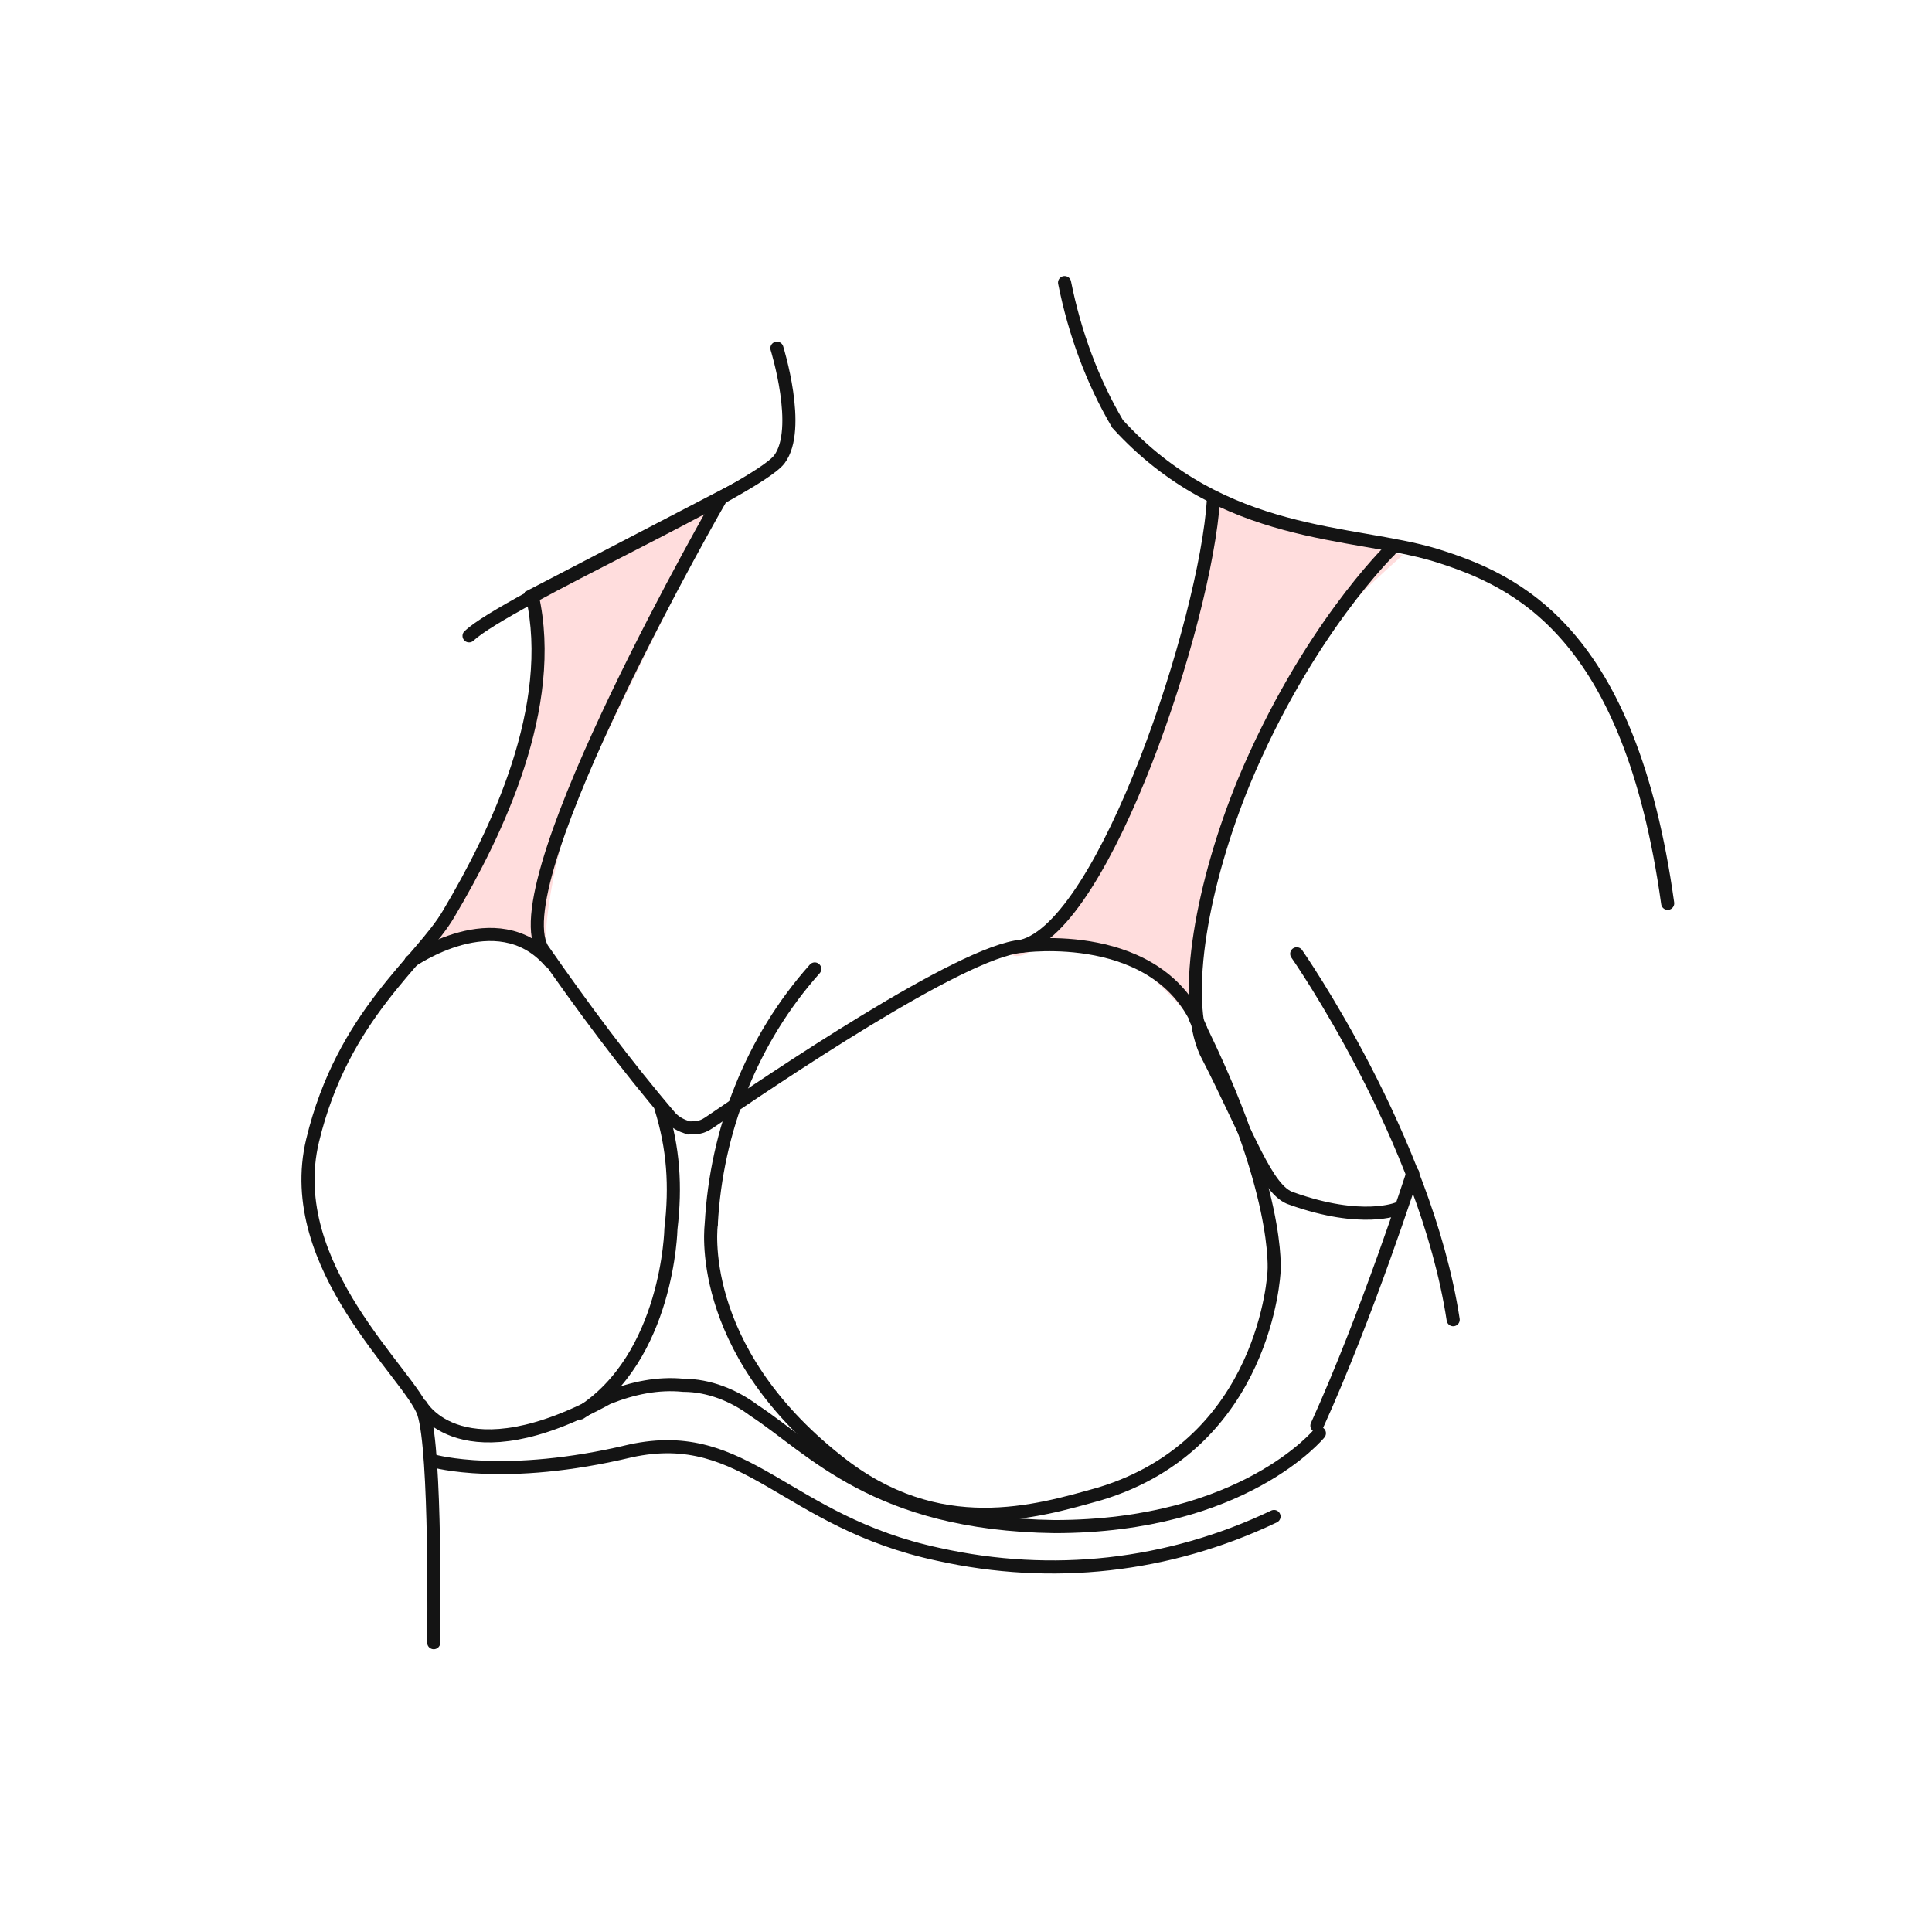
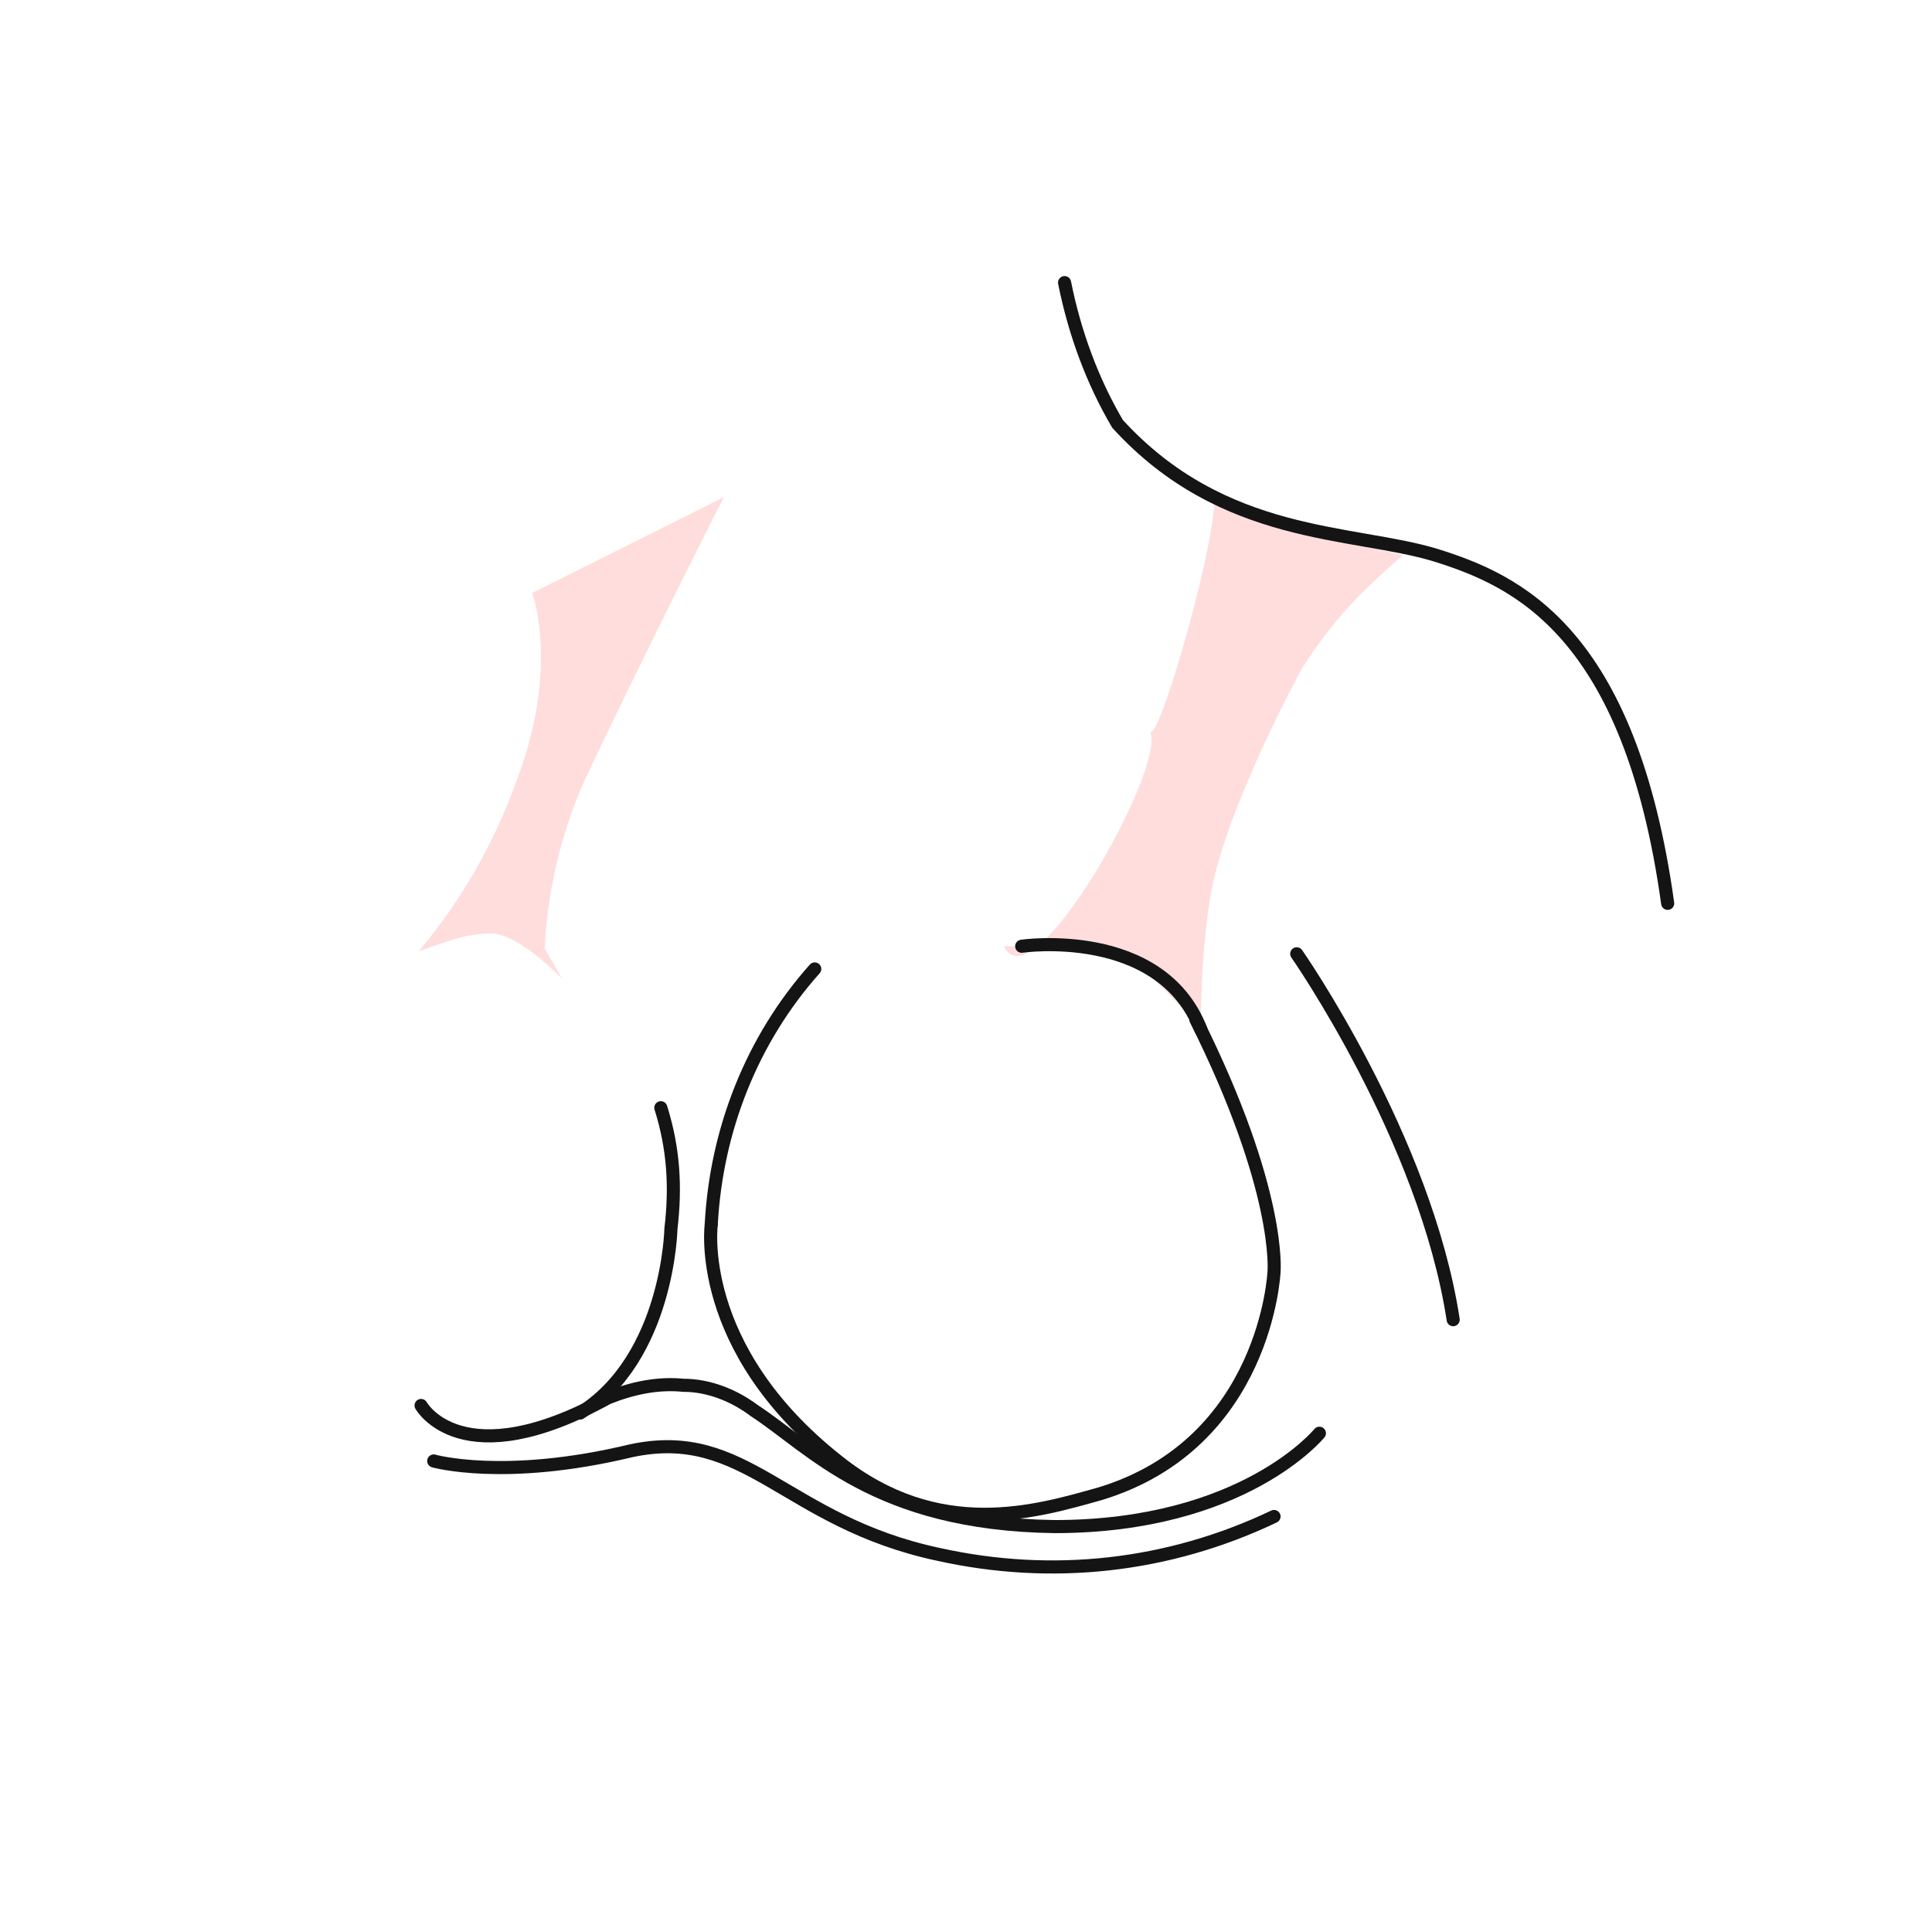
<svg xmlns="http://www.w3.org/2000/svg" width="136" height="135" viewBox="0 0 136 135" fill="none">
  <path d="M37.458 41.743L50.958 34.993C50.958 34.993 44.741 47.25 41.011 55.243C39.412 58.974 38.524 62.882 38.346 66.79L39.59 68.921C39.59 68.921 36.392 65.546 34.438 65.724C32.662 65.724 31.064 66.434 29.465 66.967C32.485 63.414 34.794 59.329 36.392 54.888C39.412 46.895 37.458 41.743 37.458 41.743Z" fill="#FFDDDD" />
-   <path d="M85.419 34.816C87.195 35.882 89.15 36.77 91.281 37.48C92.88 37.658 98.742 39.079 98.742 39.079C95.544 41.921 93.945 43.52 91.636 47.072C91.636 47.072 86.307 56.842 85.242 62.882C84.709 66.079 84.531 69.276 84.531 72.474C84.531 72.474 80.623 67.678 78.492 67.145C75.827 66.79 73.34 66.612 70.676 66.612C72.63 70.875 82.044 54.178 80.978 51.513C81.689 52.046 85.952 36.947 85.419 34.816Z" fill="#FFDDDD" />
+   <path d="M85.419 34.816C87.195 35.882 89.15 36.77 91.281 37.48C92.88 37.658 98.742 39.079 98.742 39.079C95.544 41.921 93.945 43.52 91.636 47.072C91.636 47.072 86.307 56.842 85.242 62.882C84.709 66.079 84.531 69.276 84.531 72.474C84.531 72.474 80.623 67.678 78.492 67.145C75.827 66.79 73.34 66.612 70.676 66.612C72.63 70.875 82.044 54.178 80.978 51.513C81.689 52.046 85.952 36.947 85.419 34.816" fill="#FFDDDD" />
  <path d="M74.939 19.895C75.65 23.447 76.893 26.822 78.67 29.842C86.13 38.013 95.189 37.303 101.051 39.079C106.736 40.855 114.729 44.408 117.393 63.592" stroke="#141414" stroke-width="0.922" stroke-miterlimit="10" stroke-linecap="round" />
  <path d="M91.281 67.145C91.281 67.145 100.34 80.112 102.294 92.901" stroke="#141414" stroke-width="0.922" stroke-miterlimit="10" stroke-linecap="round" />
-   <path d="M99.451 82.599C99.451 82.599 96.254 92.546 92.701 100.362" stroke="#141414" stroke-width="0.922" stroke-miterlimit="10" stroke-linecap="round" />
-   <path d="M30.532 115.638C30.532 115.105 30.709 102.138 29.821 99.474C28.933 96.809 19.874 89.171 22.005 80.29C24.137 71.408 29.643 67.678 31.598 64.303C34.972 58.618 39.236 49.737 37.459 41.921L50.782 34.993C50.782 34.993 35.328 61.816 38.17 66.79C41.012 70.875 44.032 74.96 47.229 78.691C47.584 79.046 47.94 79.224 48.472 79.401C49.005 79.401 49.361 79.401 49.894 79.046C54.334 76.026 67.657 66.967 71.92 66.612C77.782 65.191 84.887 43.697 85.42 35.171" stroke="#141414" stroke-width="0.922" stroke-miterlimit="10" stroke-linecap="round" />
-   <path d="M97.854 38.724C97.854 38.724 91.992 44.408 87.551 55.066C84.709 61.994 83.11 70.165 84.886 74.073C87.906 79.934 89.15 83.842 90.926 84.375C95.9 86.151 98.386 85.086 98.386 85.086" stroke="#141414" stroke-width="0.922" stroke-miterlimit="10" stroke-linecap="round" />
  <path d="M30.531 102.848C30.531 102.848 35.505 104.269 44.386 102.138C52.558 100.361 55.222 107.111 66.058 109.421C74.051 111.197 82.222 110.309 89.683 106.756" stroke="#141414" stroke-width="0.922" stroke-miterlimit="10" stroke-linecap="round" />
-   <path d="M54.689 24.513C54.689 24.513 56.465 30.197 54.866 32.329C53.268 34.461 35.682 42.276 33.018 44.763" stroke="#141414" stroke-width="0.922" stroke-miterlimit="10" stroke-linecap="round" />
  <path d="M29.641 98.941C29.641 98.941 32.483 104.092 42.785 98.408C44.562 97.697 46.338 97.342 48.114 97.52C49.891 97.52 51.667 98.23 53.088 99.296C57.173 101.96 61.614 107.289 74.226 107.467C87.549 107.467 92.877 100.895 92.877 100.895" stroke="#141414" stroke-width="0.922" stroke-miterlimit="10" stroke-linecap="round" />
  <path d="M71.922 66.612C71.922 66.612 81.692 65.191 84.534 72.474" stroke="#141414" stroke-width="0.922" stroke-miterlimit="10" stroke-linecap="round" />
-   <path d="M28.932 67.678C28.932 67.678 34.971 63.415 38.701 67.678" stroke="#141414" stroke-width="0.922" stroke-miterlimit="10" stroke-linecap="round" />
  <path d="M40.834 99.473C47.051 95.566 47.229 86.506 47.229 86.506C47.584 83.487 47.406 80.822 46.518 77.98" stroke="#141414" stroke-width="0.922" stroke-miterlimit="10" stroke-linecap="round" />
  <path d="M57.353 68.21C52.912 73.184 50.426 79.579 50.07 86.151" stroke="#141414" stroke-width="0.922" stroke-miterlimit="10" stroke-linecap="round" />
  <path d="M84.177 71.763C90.216 83.842 89.684 89.526 89.684 89.526C89.684 89.526 89.151 101.605 77.427 105.158C72.986 106.401 66.059 108.533 58.953 102.848C48.828 94.855 50.072 86.151 50.072 86.151" stroke="#141414" stroke-width="0.922" stroke-miterlimit="10" stroke-linecap="round" />
</svg>